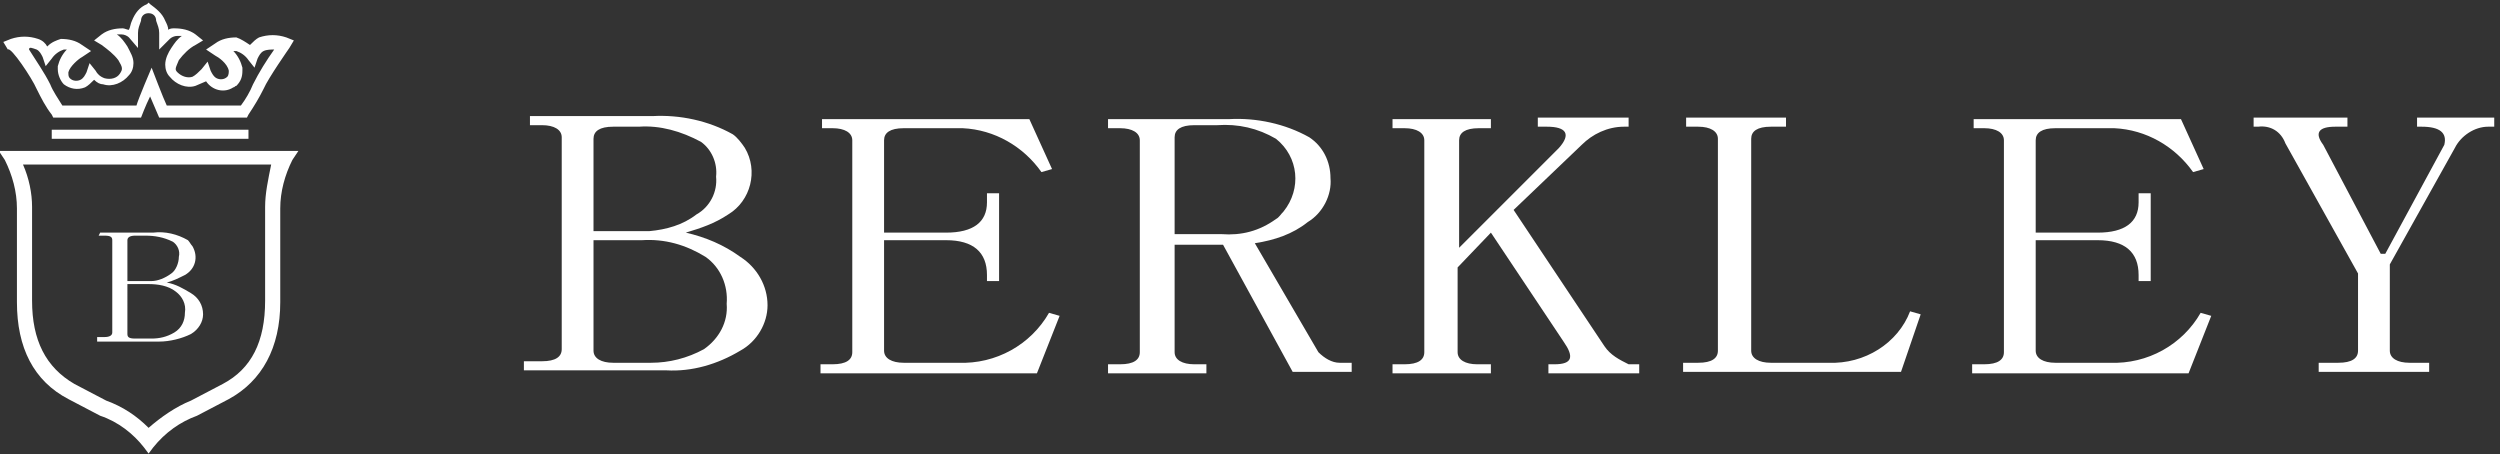
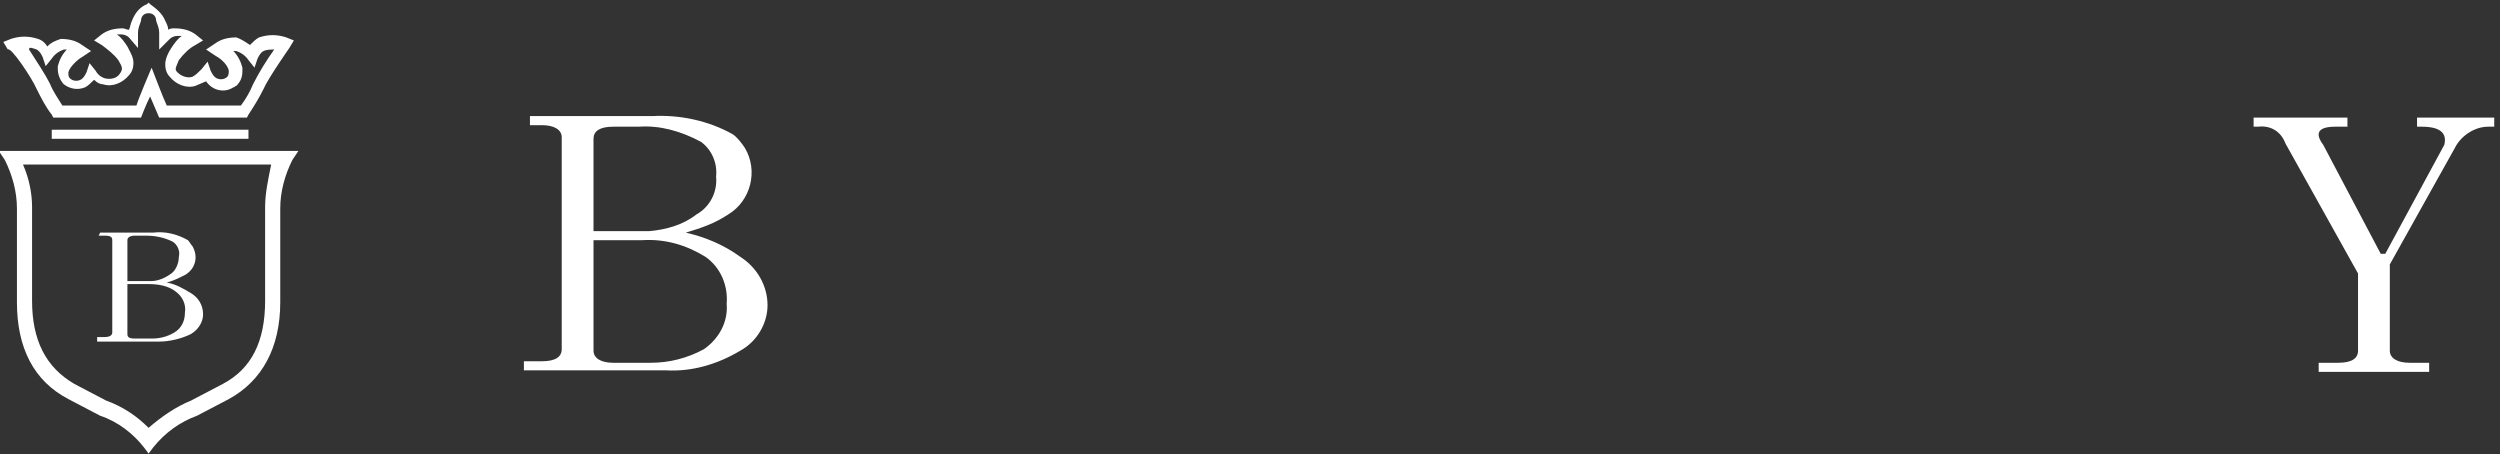
<svg xmlns="http://www.w3.org/2000/svg" version="1.1" id="レイヤー_1" x="0px" y="0px" viewBox="0 0 165.2 30" style="enable-background:new 0 0 165.2 30;" xml:space="preserve">
  <rect x="0" y="0" width="165.2" height="30" fill="#333333" stroke="none" />
  <style type="text/css">
	.st0{fill:#FFFFFF;}
</style>
  <g id="グループ_4873" transform="translate(-238.381 -242.128)">
    <path id="パス_2299" class="st0" d="M287.3,259.1c-1.1-0.8-2.3-1.3-3.6-1.6c1-0.3,1.9-0.6,2.8-1.2c1.5-0.9,2-2.9,1.1-4.4   c-0.2-0.3-0.5-0.7-0.8-0.9c-1.6-0.9-3.5-1.3-5.3-1.2h-8.1v0.6h0.8c0.8,0,1.3,0.3,1.3,0.8v14c0,0.5-0.4,0.8-1.3,0.8H273v0.6h9.4   c1.7,0.1,3.4-0.4,4.9-1.3c1.1-0.6,1.8-1.8,1.8-3C289.1,261,288.4,259.8,287.3,259.1z M277.6,251.3c0-0.5,0.4-0.8,1.3-0.8h1.7   c1.4-0.1,2.8,0.3,4.1,1c0.7,0.5,1.1,1.4,1,2.3c0.1,1-0.4,2-1.3,2.5c-0.9,0.7-2,1-3.1,1.1h-3.7L277.6,251.3z M284.9,265.2   c-1.1,0.6-2.3,0.9-3.5,0.9h-2.5c-0.8,0-1.3-0.3-1.3-0.8v-7.3h3.2c1.5-0.1,2.9,0.3,4.2,1.1c1,0.7,1.5,1.9,1.4,3.1   C286.5,263.4,285.9,264.5,284.9,265.2L284.9,265.2z" />
-     <path id="パス_2300" class="st0" d="M301.7,266.1h-3.6c-0.8,0-1.3-0.3-1.3-0.8v-7.3h4.1c1.8,0,2.7,0.8,2.7,2.3v0.4h0.8v-5.8h-0.8   v0.6c0,1.3-0.9,2-2.7,2h-4.1v-6.1c0-0.5,0.4-0.8,1.3-0.8h3.9c2.1,0.1,4,1.2,5.2,2.9l0.7-0.2l-1.5-3.3h-13.7v0.6h0.7   c0.8,0,1.3,0.3,1.3,0.8v14c0,0.5-0.4,0.8-1.3,0.8h-0.8v0.6h14.3l1.5-3.8l-0.7-0.2C306.5,264.9,304.2,266.2,301.7,266.1z" />
-     <path id="パス_2301" class="st0" d="M325.5,265.4l-4.2-7.2c1.3-0.2,2.5-0.6,3.5-1.4c1-0.6,1.6-1.8,1.5-2.9c0-1.1-0.5-2.1-1.4-2.7   c-1.6-0.9-3.5-1.3-5.3-1.2h-8v0.6h0.8c0.8,0,1.3,0.3,1.3,0.8v14c0,0.5-0.4,0.8-1.3,0.8h-0.8v0.6h6.5v-0.6h-0.8   c-0.8,0-1.3-0.3-1.3-0.8v-7.1h3.2l4.6,8.4h3.9v-0.6h-0.8C326.4,266.1,325.9,265.8,325.5,265.4z M319.1,257.6H316v-6.4   c0-0.5,0.4-0.8,1.3-0.8h1.5c1.4-0.1,2.7,0.2,3.9,0.9c1.5,1.2,1.7,3.3,0.5,4.8c-0.2,0.2-0.3,0.4-0.5,0.5   C321.6,257.4,320.4,257.7,319.1,257.6L319.1,257.6z" />
-     <path id="パス_2302" class="st0" d="M344.4,265l-6-9l4.5-4.3c0.7-0.7,1.7-1.2,2.8-1.2h0.3v-0.6h-6v0.6h0.6c1.3,0,1.6,0.5,0.8,1.4   l-6.6,6.6v-7.1c0-0.5,0.4-0.8,1.3-0.8h0.8v-0.6h-6.5v0.6h0.8c0.8,0,1.3,0.3,1.3,0.8v14c0,0.5-0.4,0.8-1.3,0.8h-0.8v0.6h6.5v-0.6   H336c-0.8,0-1.3-0.3-1.3-0.8v-5.6l2.2-2.3l4.8,7.2c0.7,1,0.6,1.5-0.6,1.5h-0.4v0.6h6v-0.6h-0.7C345.4,265.9,344.8,265.6,344.4,265z   " />
-     <path id="パス_2303" class="st0" d="M359.2,266.1h-3.8c-0.8,0-1.3-0.3-1.3-0.8v-14c0-0.5,0.4-0.8,1.3-0.8h1v-0.6h-6.6v0.6h0.8   c0.8,0,1.3,0.3,1.3,0.8v14c0,0.5-0.4,0.8-1.3,0.8h-1v0.6h14.4l1.3-3.8l-0.7-0.2C363.8,264.8,361.6,266.2,359.2,266.1z" />
-     <path id="パス_2304" class="st0" d="M377.8,266.1h-3.6c-0.8,0-1.3-0.3-1.3-0.8v-7.3h4.1c1.8,0,2.7,0.8,2.7,2.3v0.4h0.8v-5.8h-0.8   v0.6c0,1.3-0.9,2-2.7,2h-4.1v-6.1c0-0.5,0.4-0.8,1.3-0.8h3.9c2.1,0.1,4,1.2,5.2,2.9l0.7-0.2l-1.5-3.3h-13.7v0.6h0.7   c0.8,0,1.3,0.3,1.3,0.8v14c0,0.5-0.4,0.8-1.3,0.8h-0.8v0.6h14.3l1.5-3.8l-0.7-0.2C382.6,264.9,380.3,266.2,377.8,266.1z" />
    <path id="パス_2305" class="st0" d="M398.1,249.9v0.6h0.3c1.2,0,1.7,0.4,1.5,1.2l-3.9,7.2h-0.3l-3.8-7.2   c-0.6-0.8-0.3-1.2,0.8-1.2h0.8v-0.6h-6.2v0.6h0.3c0.8-0.1,1.5,0.3,1.8,1.1l4.8,8.6v5.1c0,0.5-0.4,0.8-1.3,0.8h-1.3v0.6h7.3v-0.6   h-1.3c-0.8,0-1.3-0.3-1.3-0.8v-5.7l4.3-7.7c0.4-0.8,1.3-1.4,2.2-1.4h0.4v-0.6H398.1z" />
    <path id="パス_2306" class="st0" d="M240.8,248c0.3,0.6,0.6,1.2,1,1.7l0.1,0.2h5.8c0,0,0.3-0.8,0.6-1.4l0.6,1.4h5.8l0.1-0.2   c0.4-0.6,0.7-1.1,1-1.7c0.3-0.7,1.7-2.7,1.7-2.7l0.3-0.5l-0.5-0.2c-0.6-0.2-1.2-0.2-1.8,0c-0.2,0.1-0.4,0.3-0.6,0.5   c-0.3-0.2-0.6-0.4-0.9-0.5c-0.5,0-1,0.1-1.4,0.4l-0.6,0.4l0.6,0.4c0.2,0.1,0.8,0.5,0.9,1c0,0.1,0,0.3-0.1,0.4   c-0.2,0.2-0.5,0.2-0.7,0.1c-0.2-0.1-0.3-0.3-0.4-0.5l-0.2-0.6l-0.4,0.5c-0.2,0.2-0.4,0.4-0.6,0.5c-0.3,0.1-0.7,0-1-0.3   c-0.2-0.2-0.1-0.3,0.1-0.8c0.3-0.4,0.7-0.8,1.1-1l0.5-0.3l-0.5-0.4c-0.4-0.3-0.9-0.4-1.4-0.4c-0.1,0-0.3,0-0.4,0.1   c0-0.2-0.1-0.4-0.2-0.6c-0.2-0.5-0.6-0.8-1-1.1l-0.1-0.1l-0.1,0.1c-0.5,0.2-0.8,0.6-1,1.1c-0.1,0.2-0.1,0.4-0.2,0.6   c-0.1,0-0.3-0.1-0.4-0.1c-0.5,0-1,0.1-1.4,0.4l-0.5,0.4l0.5,0.3c0.4,0.3,0.8,0.6,1.1,1c0.3,0.5,0.3,0.6,0.1,0.9   c-0.2,0.3-0.6,0.4-1,0.3c-0.3-0.1-0.5-0.3-0.6-0.5l-0.4-0.5l-0.2,0.6c-0.1,0.2-0.2,0.4-0.4,0.5c-0.2,0.1-0.5,0.1-0.7-0.1   c-0.1-0.1-0.1-0.2-0.1-0.4c0.1-0.4,0.7-0.9,0.9-1l0.6-0.4l-0.6-0.4c-0.4-0.3-0.9-0.4-1.4-0.4c-0.3,0.1-0.6,0.2-0.9,0.5   c-0.1-0.2-0.3-0.4-0.6-0.5c-0.6-0.2-1.2-0.2-1.8,0l-0.5,0.2l0.3,0.5C239.1,245.2,240.5,247.3,240.8,248z M240.8,245.4   c0.2,0.1,0.3,0.3,0.4,0.5l0.2,0.6l0.4-0.5c0.2-0.3,0.5-0.5,0.8-0.6c0.1,0,0.2,0,0.2,0c-0.3,0.3-0.5,0.7-0.6,1.1c0,0.1,0,0.1,0,0.2   c0,0.4,0.2,0.8,0.4,1c0.4,0.3,0.9,0.4,1.4,0.2c0.2-0.1,0.4-0.3,0.6-0.5c0.2,0.2,0.4,0.3,0.6,0.3c0.6,0.2,1.3-0.1,1.7-0.6   c0.2-0.2,0.3-0.5,0.3-0.8c0-0.4-0.2-0.7-0.4-1.1c-0.2-0.3-0.4-0.6-0.7-0.8c0.1,0,0.2,0,0.3,0c0.2,0,0.4,0.1,0.5,0.2l0.6,0.7l0-1v0   c0-0.3,0.1-0.5,0.2-0.8c0-0.3,0.2-0.5,0.5-0.5s0.5,0.2,0.5,0.5c0.1,0.3,0.2,0.5,0.2,0.8l0,1.1l0.7-0.7c0.1-0.1,0.3-0.2,0.5-0.2   c0.1,0,0.2,0,0.3,0c-0.3,0.2-0.5,0.5-0.7,0.8c-0.2,0.3-0.4,0.7-0.4,1.1c0,0.3,0.1,0.6,0.3,0.8c0.4,0.5,1.1,0.8,1.7,0.6   c0.2-0.1,0.5-0.2,0.7-0.3c0.4,0.6,1.2,0.8,1.8,0.4c0.1,0,0.1-0.1,0.2-0.1c0.3-0.3,0.4-0.6,0.4-1c0-0.1,0-0.1,0-0.2   c-0.1-0.4-0.3-0.8-0.6-1.1c0.1,0,0.2,0,0.2,0c0.3,0.1,0.6,0.3,0.8,0.6l0.4,0.5l0.2-0.6c0.1-0.2,0.2-0.4,0.4-0.5   c0.2-0.1,0.5-0.1,0.7-0.1c-0.5,0.7-1,1.5-1.4,2.3c-0.2,0.5-0.5,1-0.8,1.4h-4.9c-0.2-0.4-1-2.5-1-2.5s-0.9,2.1-1,2.5h-4.9   c-0.3-0.5-0.6-0.9-0.8-1.4c-0.4-0.8-0.9-1.5-1.4-2.3C240.3,245.2,240.5,245.3,240.8,245.4L240.8,245.4z" />
    <rect id="長方形_2770" x="241.8" y="250.7" class="st0" width="13" height="0.6" />
    <path id="パス_2307" class="st0" d="M248.2,252.1h-9.9l0.4,0.6c0.5,1,0.8,2.1,0.8,3.2c0,1.4,0,3.2,0,4.7l0,1.5   c0,3,1.1,5.2,3.4,6.4l2.1,1.1c1.2,0.4,2.2,1.2,2.9,2.1l0.3,0.4l0.3-0.4c0.8-1,1.8-1.7,2.9-2.1l2.1-1.1c2.2-1.2,3.4-3.4,3.4-6.4   l0-1.5c0-1.5,0-3.3,0-4.7c0-1.1,0.3-2.2,0.8-3.2l0.4-0.6L248.2,252.1L248.2,252.1z M255.9,255.8c0,1.4,0,3.1,0,4.7l0,1.5   c0,2.7-0.9,4.5-2.8,5.5l-2.1,1.1c-1,0.4-2,1.1-2.8,1.8c-0.8-0.8-1.7-1.4-2.8-1.8l-2.1-1.1c-1.9-1.1-2.8-2.9-2.8-5.5l0-1.5   c0-1.5,0-3.3,0-4.7c0-0.9-0.2-1.9-0.6-2.8h16.4C256.1,254,255.9,254.9,255.9,255.8L255.9,255.8z" />
    <path id="パス_2308" class="st0" d="M244.9,257.7h0.4c0.4,0,0.5,0.1,0.5,0.3v6.1c0,0.2-0.2,0.3-0.5,0.3h-0.5v0.3h4.1   c0.7,0,1.5-0.2,2.1-0.5c0.5-0.3,0.8-0.8,0.8-1.3c0-0.6-0.3-1.1-0.8-1.4c-0.5-0.3-1-0.6-1.6-0.7c0.4-0.1,0.8-0.3,1.2-0.5   c0.7-0.4,0.9-1.2,0.5-1.9c-0.1-0.1-0.2-0.3-0.3-0.4c-0.7-0.4-1.5-0.6-2.3-0.5h-3.5L244.9,257.7z M246.8,258c0-0.2,0.2-0.3,0.5-0.3   h0.7c0.6,0,1.2,0.1,1.8,0.4c0.3,0.2,0.5,0.6,0.4,1c0,0.4-0.2,0.9-0.5,1.1c-0.4,0.3-0.9,0.5-1.3,0.5h-1.6L246.8,258z M246.8,260.9   h1.4c0.6,0,1.3,0.1,1.8,0.5c0.4,0.3,0.7,0.8,0.6,1.4c0,0.5-0.2,1-0.7,1.3c-0.5,0.3-1,0.4-1.5,0.4h-1.1c-0.4,0-0.5-0.1-0.5-0.3   V260.9z" />
  </g>
</svg>